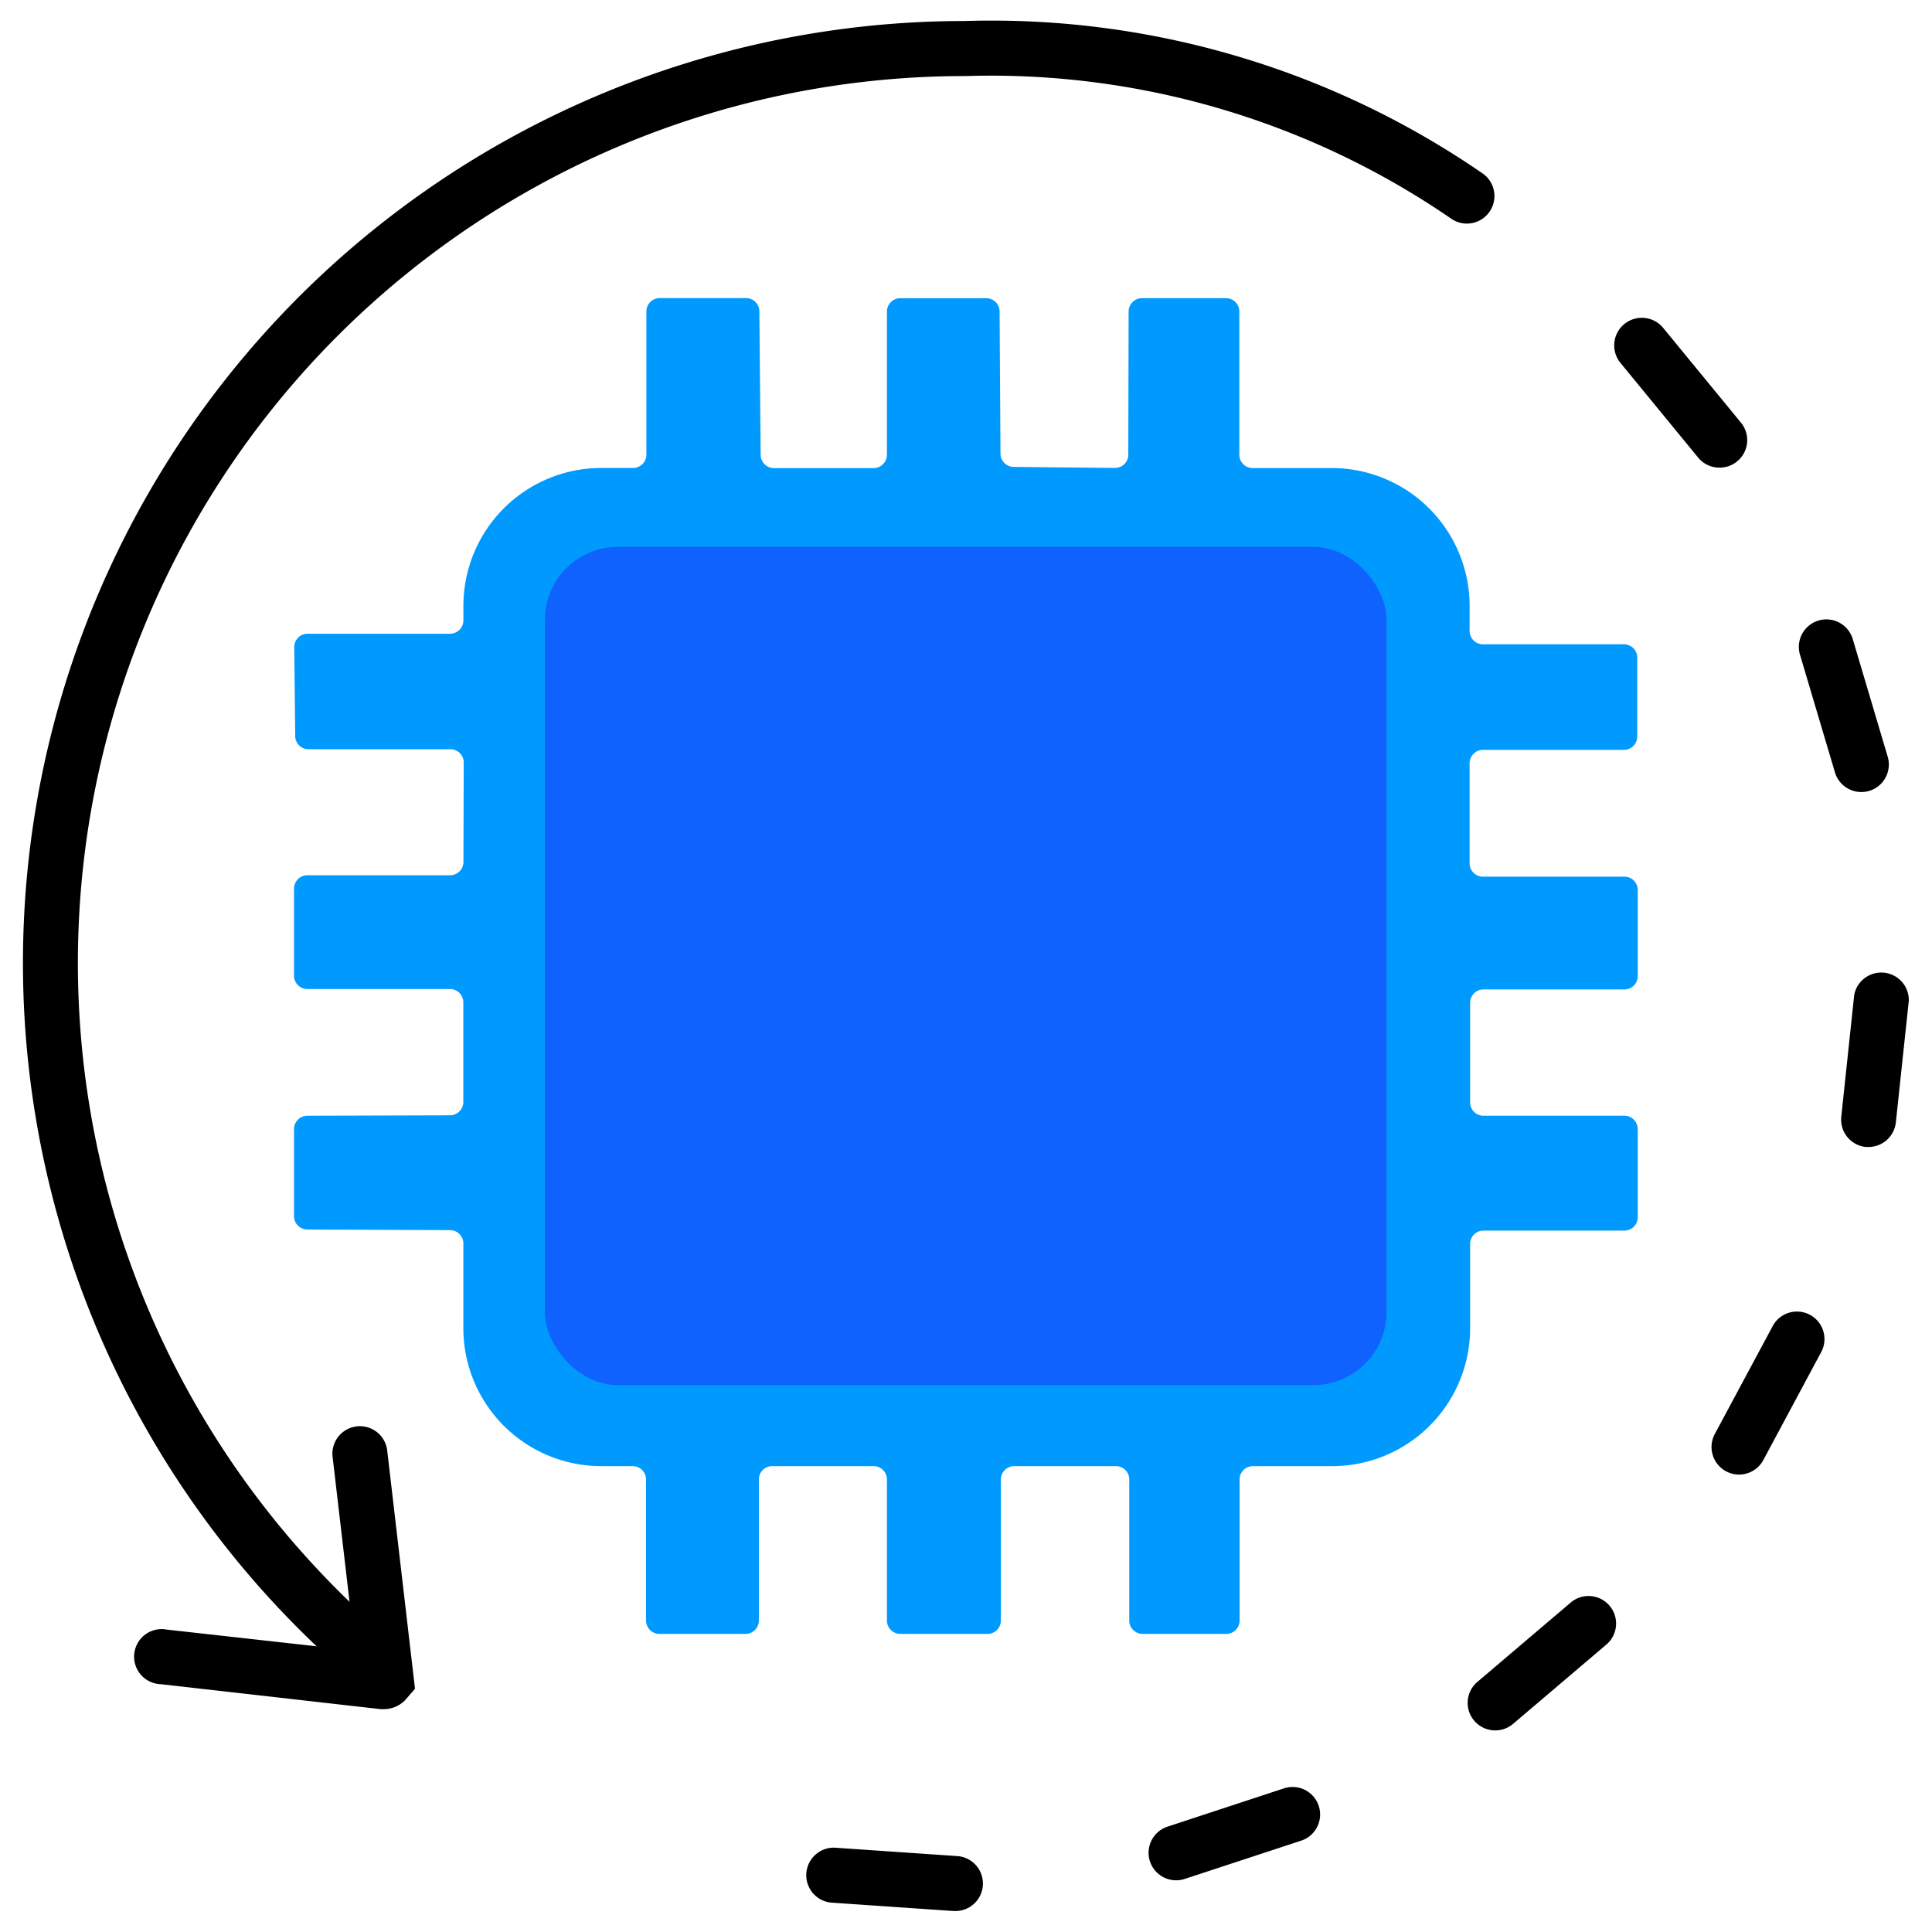
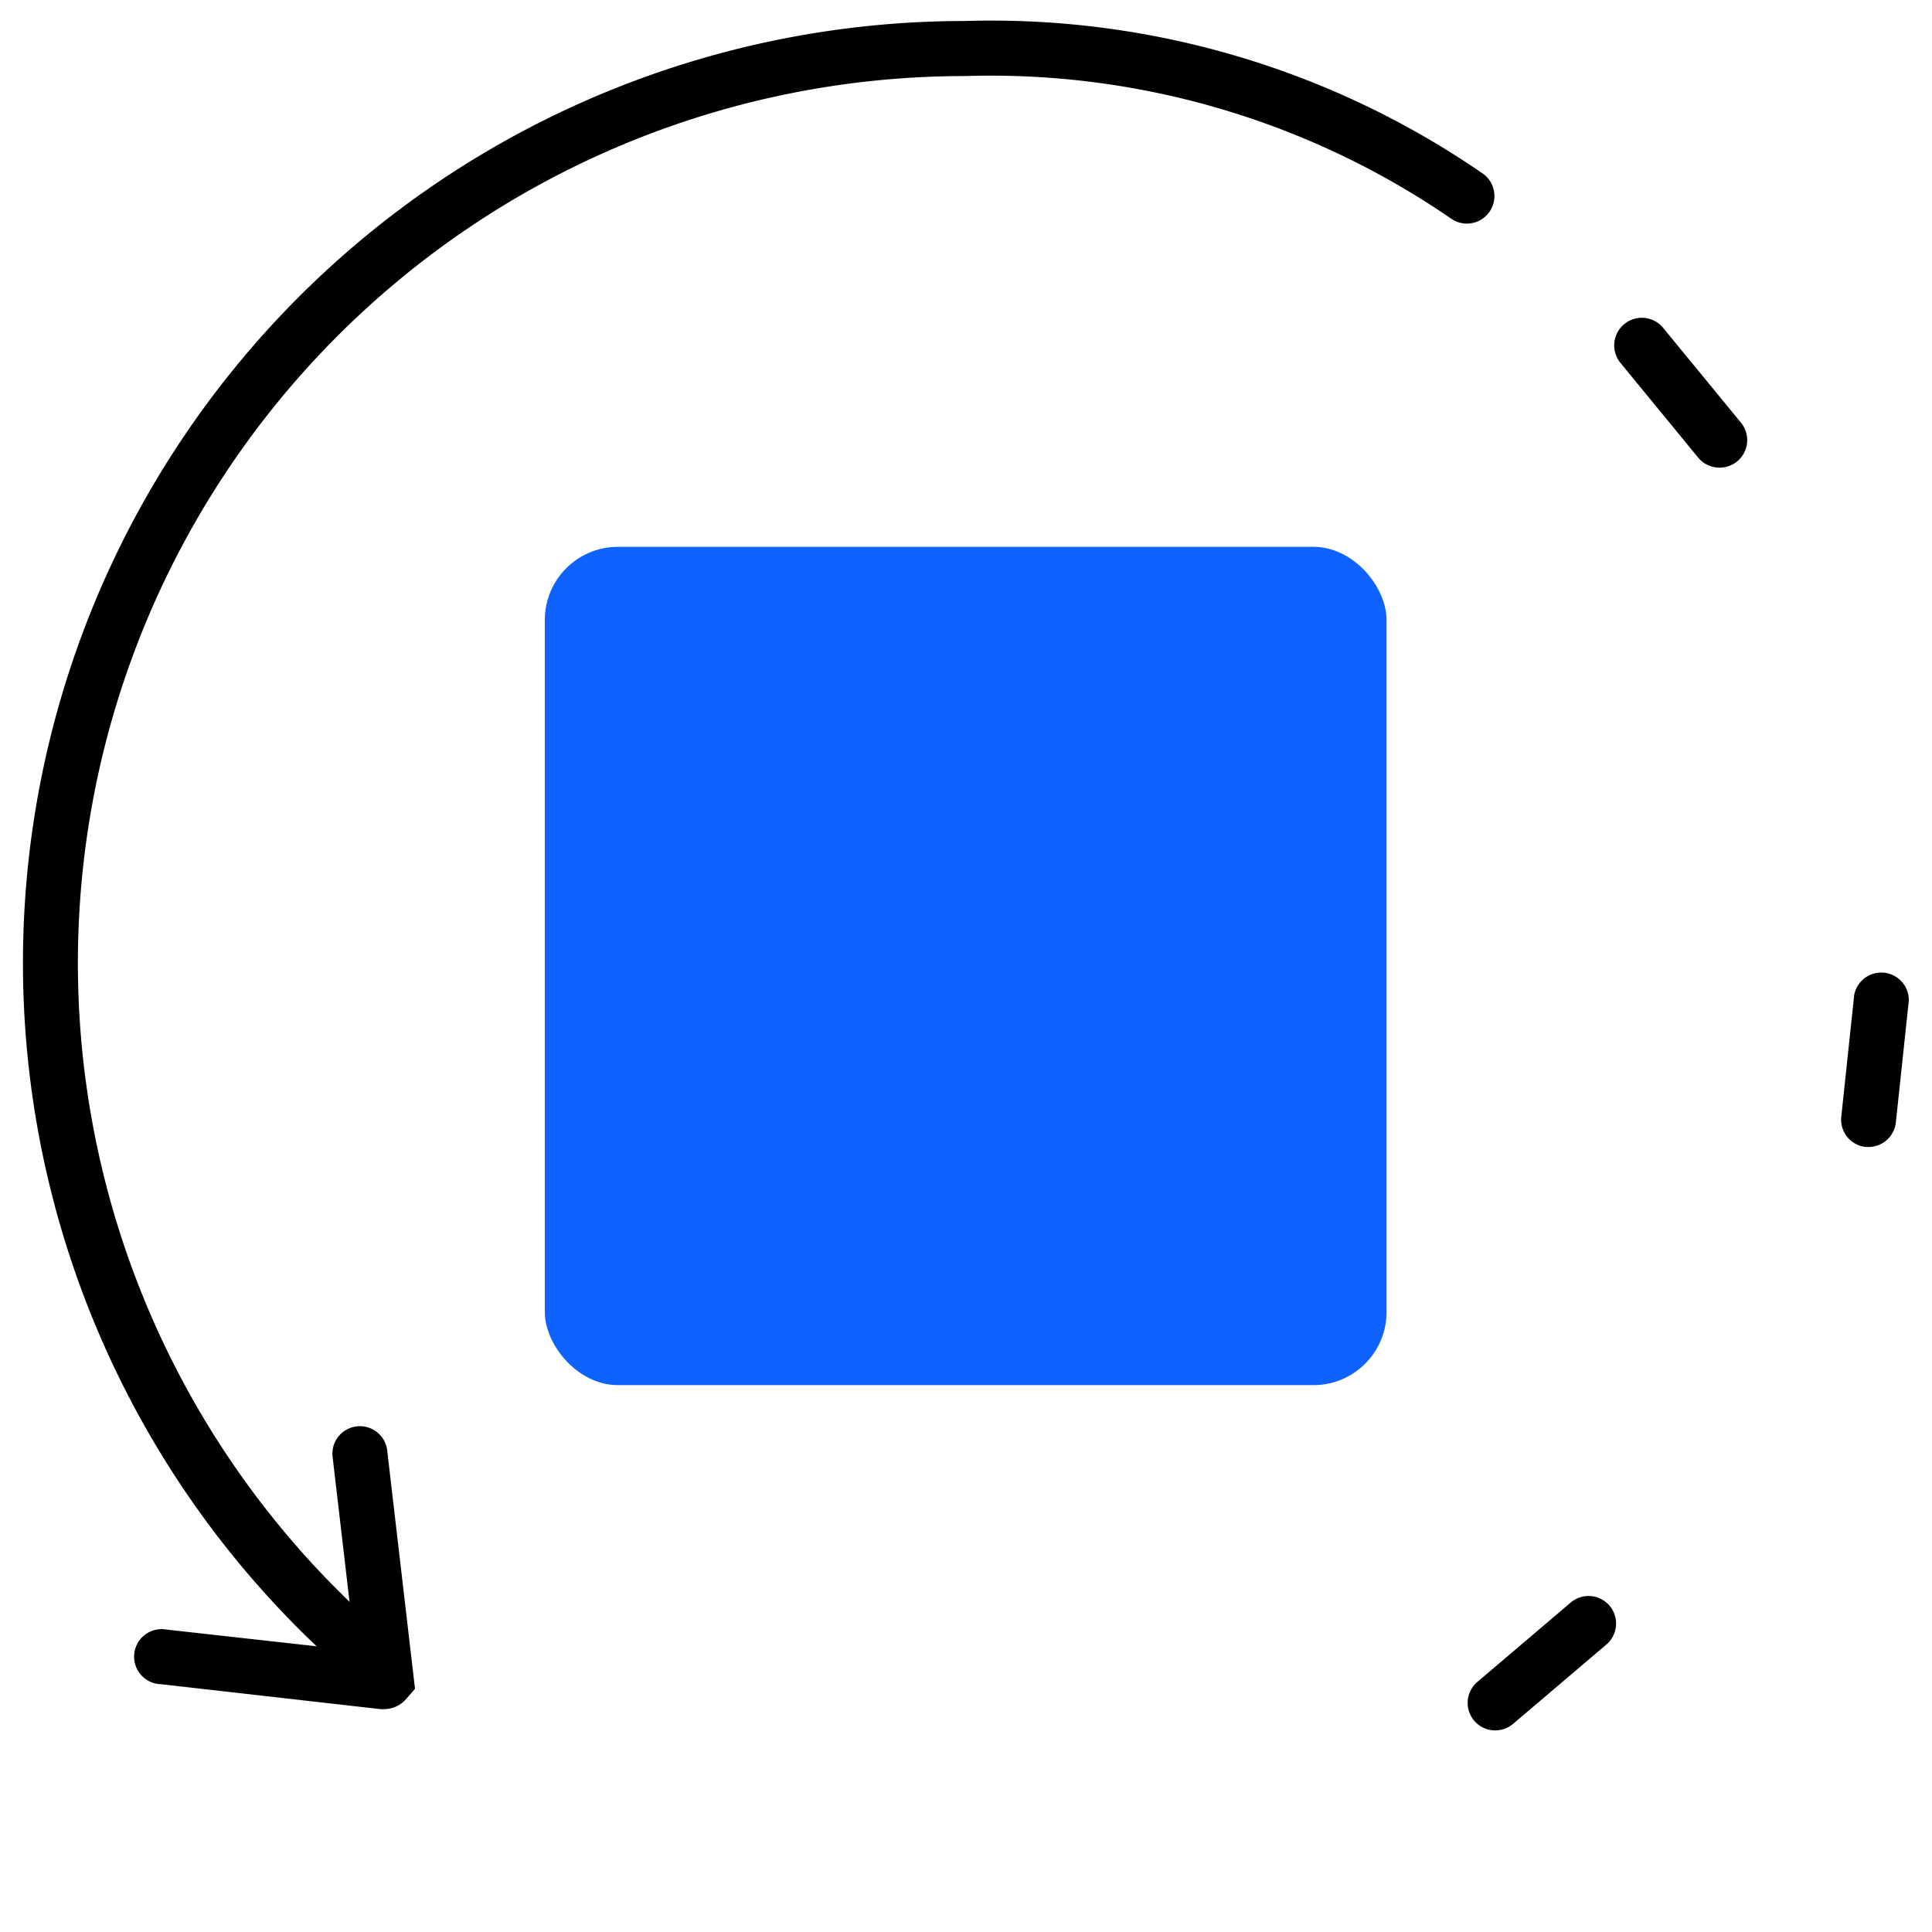
<svg xmlns="http://www.w3.org/2000/svg" id="Layer_1" data-name="Layer 1" viewBox="0 0 46 46">
  <path d="M8.448,39.8a.652.652,0,0,1-.437-.167A22.427,22.427,0,0,1,22.972.5,20.61,20.61,0,0,1,35.321,4.144a.656.656,0,0,1-.749,1.076,19.358,19.358,0,0,0-11.6-3.409A21.117,21.117,0,0,0,8.885,38.66.655.655,0,0,1,8.448,39.8Z" />
  <path d="M9.139,40.694a.645.645,0,0,1-.076,0L3.827,40.1a.656.656,0,1,1,.145-1.3l4.486.5-.542-4.639a.655.655,0,0,1,1.3-.152l.665,5.7-.236.272A.708.708,0,0,1,9.139,40.694Zm-.595-.649v0Z" />
  <path d="M40.939,11.134a.654.654,0,0,1-.507-.239L38.582,8.64A.655.655,0,1,1,39.6,7.808l1.851,2.255a.655.655,0,0,1-.507,1.071Z" />
-   <path d="M44.317,18.858a.655.655,0,0,1-.628-.469l-.832-2.8a.655.655,0,1,1,1.256-.373l.832,2.8a.655.655,0,0,1-.441.815A.682.682,0,0,1,44.317,18.858Z" />
  <path d="M44.492,27.309l-.07,0a.655.655,0,0,1-.582-.721l.308-2.9a.656.656,0,0,1,1.3.138l-.309,2.9A.655.655,0,0,1,44.492,27.309Z" />
-   <path d="M41.406,35.109a.656.656,0,0,1-.578-.965l1.379-2.571a.655.655,0,0,1,1.155.619l-1.378,2.571A.656.656,0,0,1,41.406,35.109Z" />
  <path d="M35.6,41.2a.655.655,0,0,1-.425-1.154l2.223-1.89a.655.655,0,1,1,.849,1l-2.223,1.89A.651.651,0,0,1,35.6,41.2Z" />
-   <path d="M28,44.769a.655.655,0,0,1-.2-1.278l2.771-.911a.655.655,0,1,1,.41,1.245l-2.772.911A.637.637,0,0,1,28,44.769Z" />
-   <path d="M22.739,45.5h-.045l-2.911-.2a.656.656,0,0,1,.089-1.308l2.911.2a.655.655,0,0,1-.044,1.309Z" />
-   <path d="M38.982,17.533V15.658a.317.317,0,0,0-.317-.318l-3.357,0a.317.317,0,0,1-.317-.318v-.593a3.285,3.285,0,0,0-3.285-3.285h-1.88a.317.317,0,0,1-.318-.317l0-3.41a.318.318,0,0,0-.318-.318h-2a.319.319,0,0,0-.318.317l-.008,3.408a.317.317,0,0,1-.321.317l-2.407-.024a.317.317,0,0,1-.315-.315L23.8,7.413A.318.318,0,0,0,23.48,7.1H21.435a.319.319,0,0,0-.318.318v3.409a.317.317,0,0,1-.317.318H18.428a.317.317,0,0,1-.317-.315L18.08,7.412a.318.318,0,0,0-.318-.315H15.708a.319.319,0,0,0-.318.318v3.409a.317.317,0,0,1-.317.318h-.755a3.285,3.285,0,0,0-3.285,3.285v.344a.318.318,0,0,1-.318.318H7.323a.317.317,0,0,0-.317.321l.023,2.115a.316.316,0,0,0,.317.314h3.377a.318.318,0,0,1,.318.318l-.007,2.366a.319.319,0,0,1-.318.317H7.32A.318.318,0,0,0,7,21.158V23.23a.318.318,0,0,0,.318.318h3.395a.318.318,0,0,1,.318.318v2.371a.319.319,0,0,1-.317.318l-3.4.01A.319.319,0,0,0,7,26.882v2.074a.318.318,0,0,0,.316.318l3.4.015a.318.318,0,0,1,.316.318v2.016a3.285,3.285,0,0,0,3.285,3.285h.748a.317.317,0,0,1,.317.318l0,3.358a.318.318,0,0,0,.318.318h2.05a.318.318,0,0,0,.318-.317V35.226a.317.317,0,0,1,.317-.318H20.8a.317.317,0,0,1,.317.318v3.359a.318.318,0,0,0,.318.317h2.078a.317.317,0,0,0,.317-.318l0-3.358a.319.319,0,0,1,.318-.318h2.422a.317.317,0,0,1,.317.318l0,3.358a.318.318,0,0,0,.318.318h1.992a.317.317,0,0,0,.317-.318l0-3.358a.318.318,0,0,1,.318-.318h1.886a3.285,3.285,0,0,0,3.285-3.285V29.618a.318.318,0,0,1,.318-.318h3.355a.317.317,0,0,0,.318-.317v-2.1a.318.318,0,0,0-.318-.318l-3.355,0a.317.317,0,0,1-.318-.317V23.876a.318.318,0,0,1,.318-.318h3.355a.317.317,0,0,0,.318-.317V21.19a.317.317,0,0,0-.318-.317H35.309a.317.317,0,0,1-.318-.317V18.172a.319.319,0,0,1,.317-.318l3.357,0A.317.317,0,0,0,38.982,17.533Z" fill="#009aff" />
  <rect x="12.972" y="13.02" width="20.041" height="19.959" rx="1.74" fill="#1062fe" />
</svg>